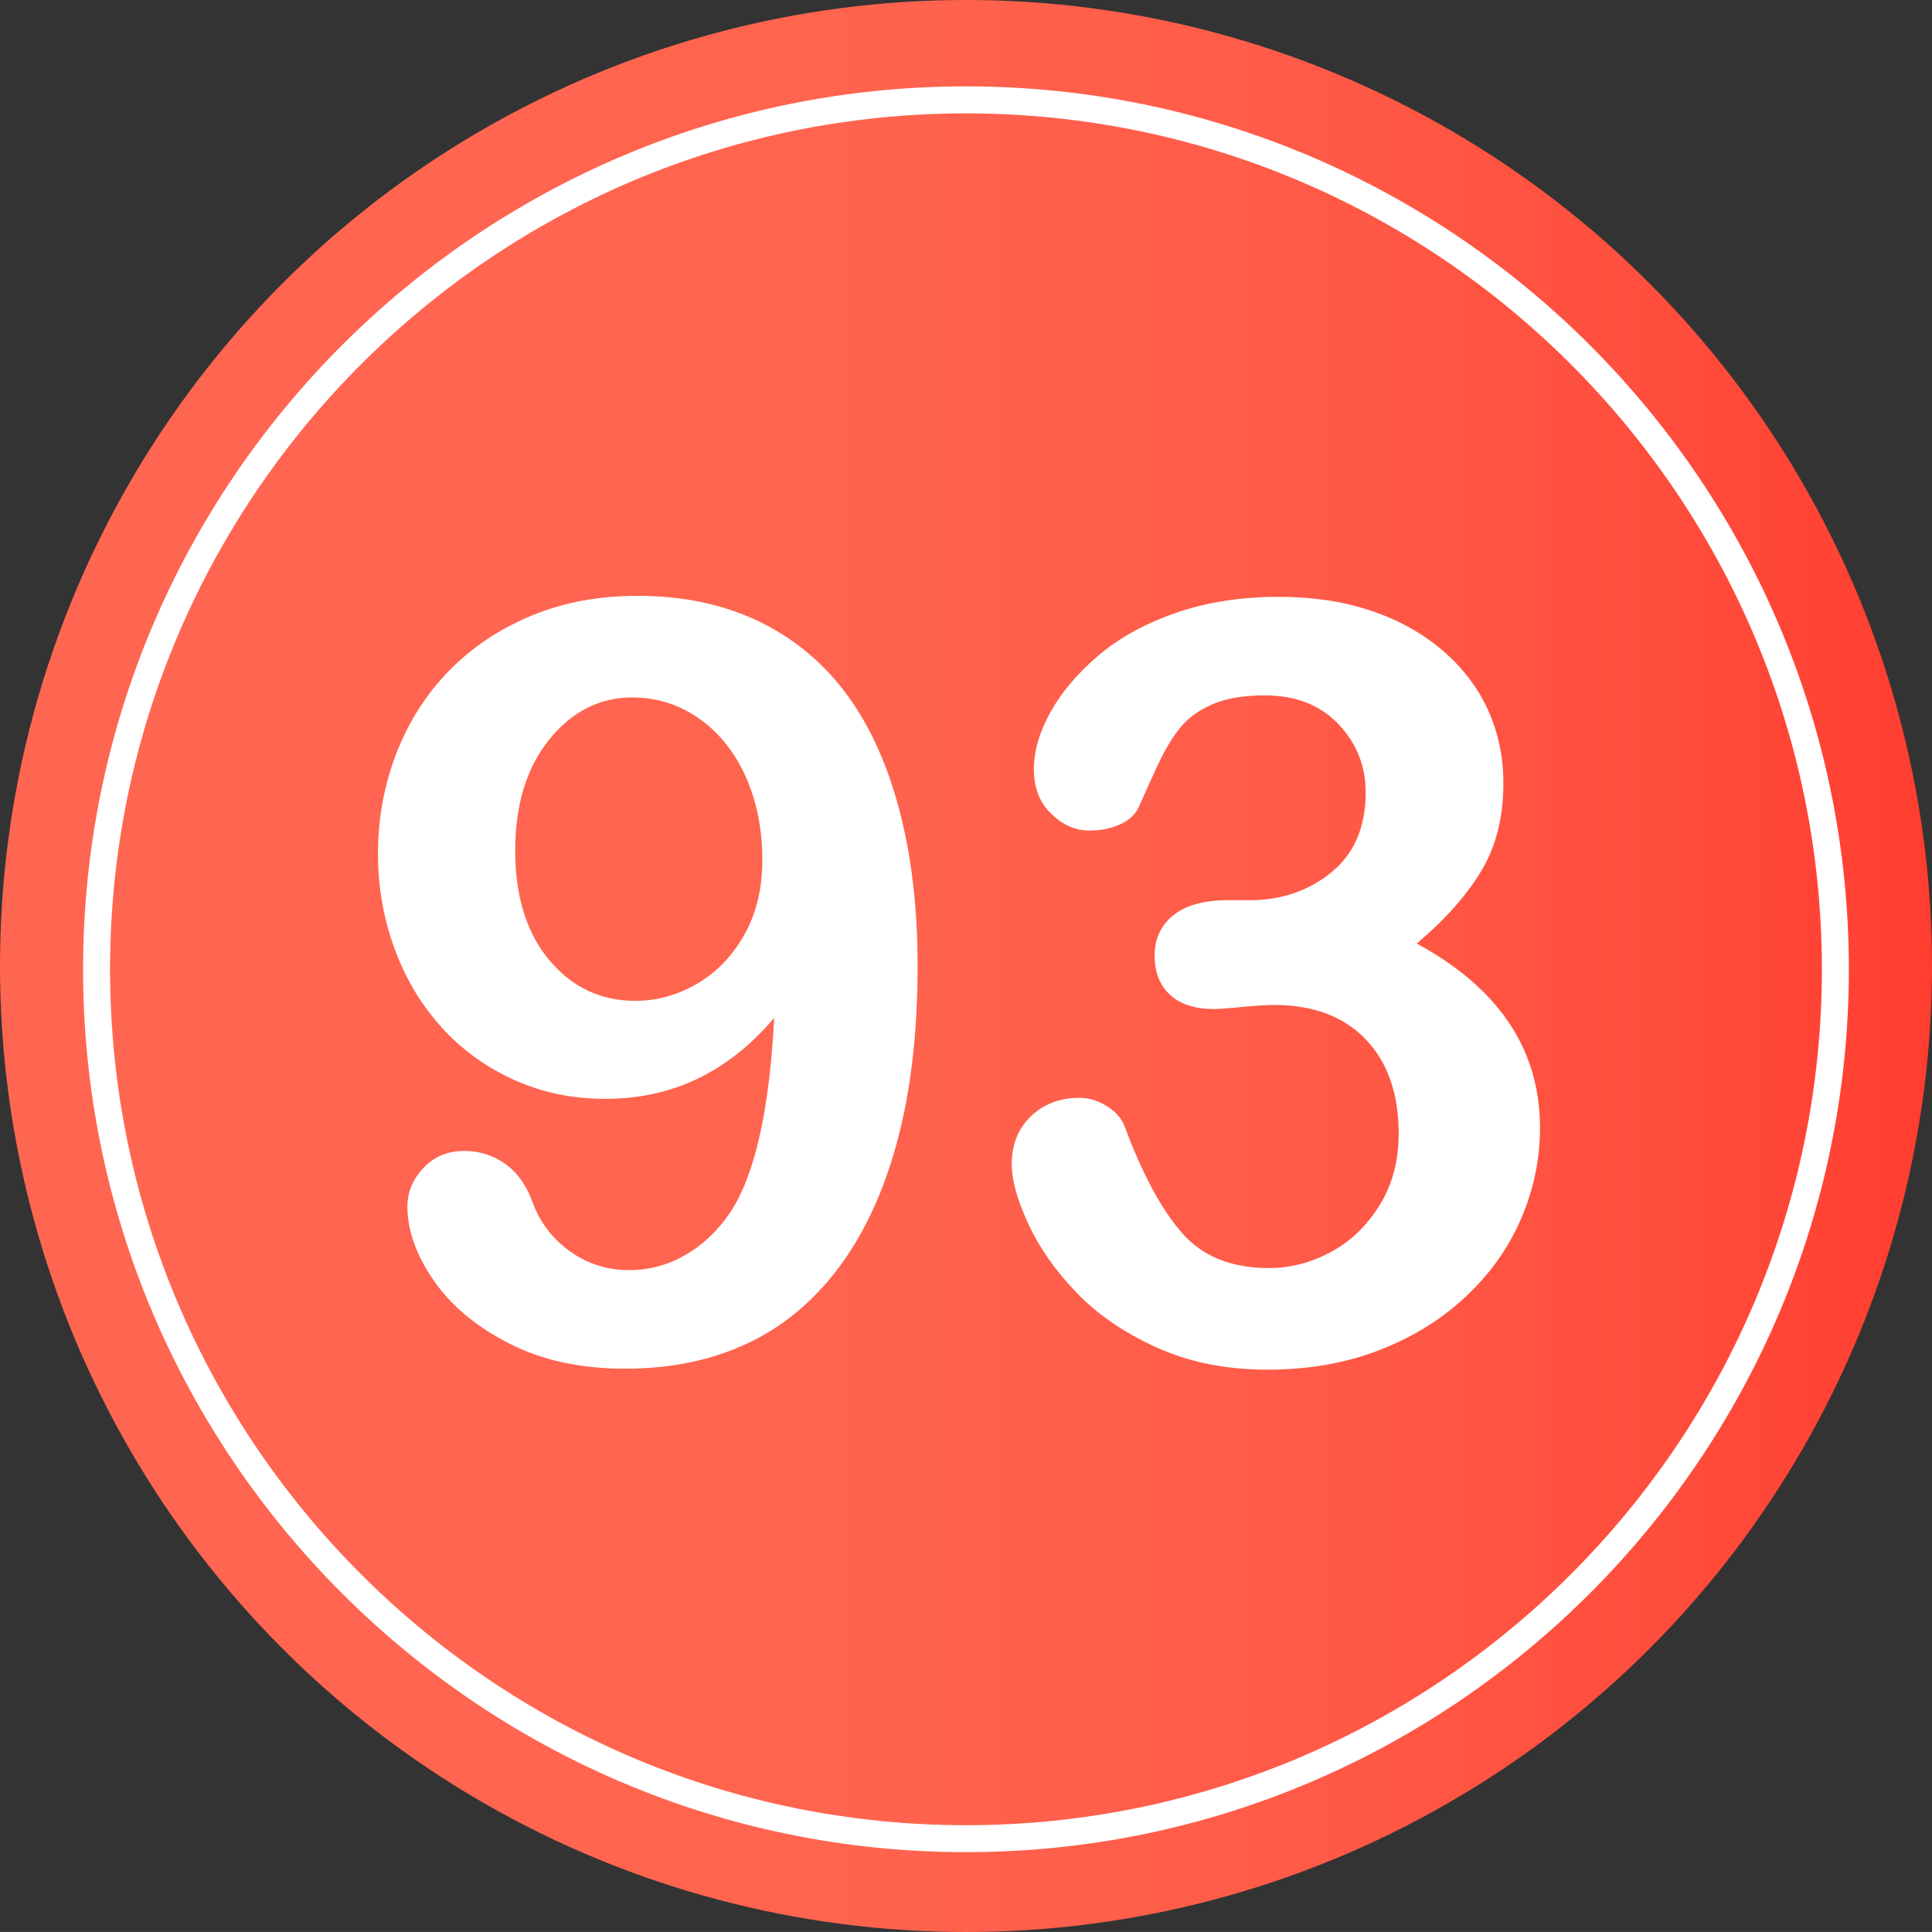
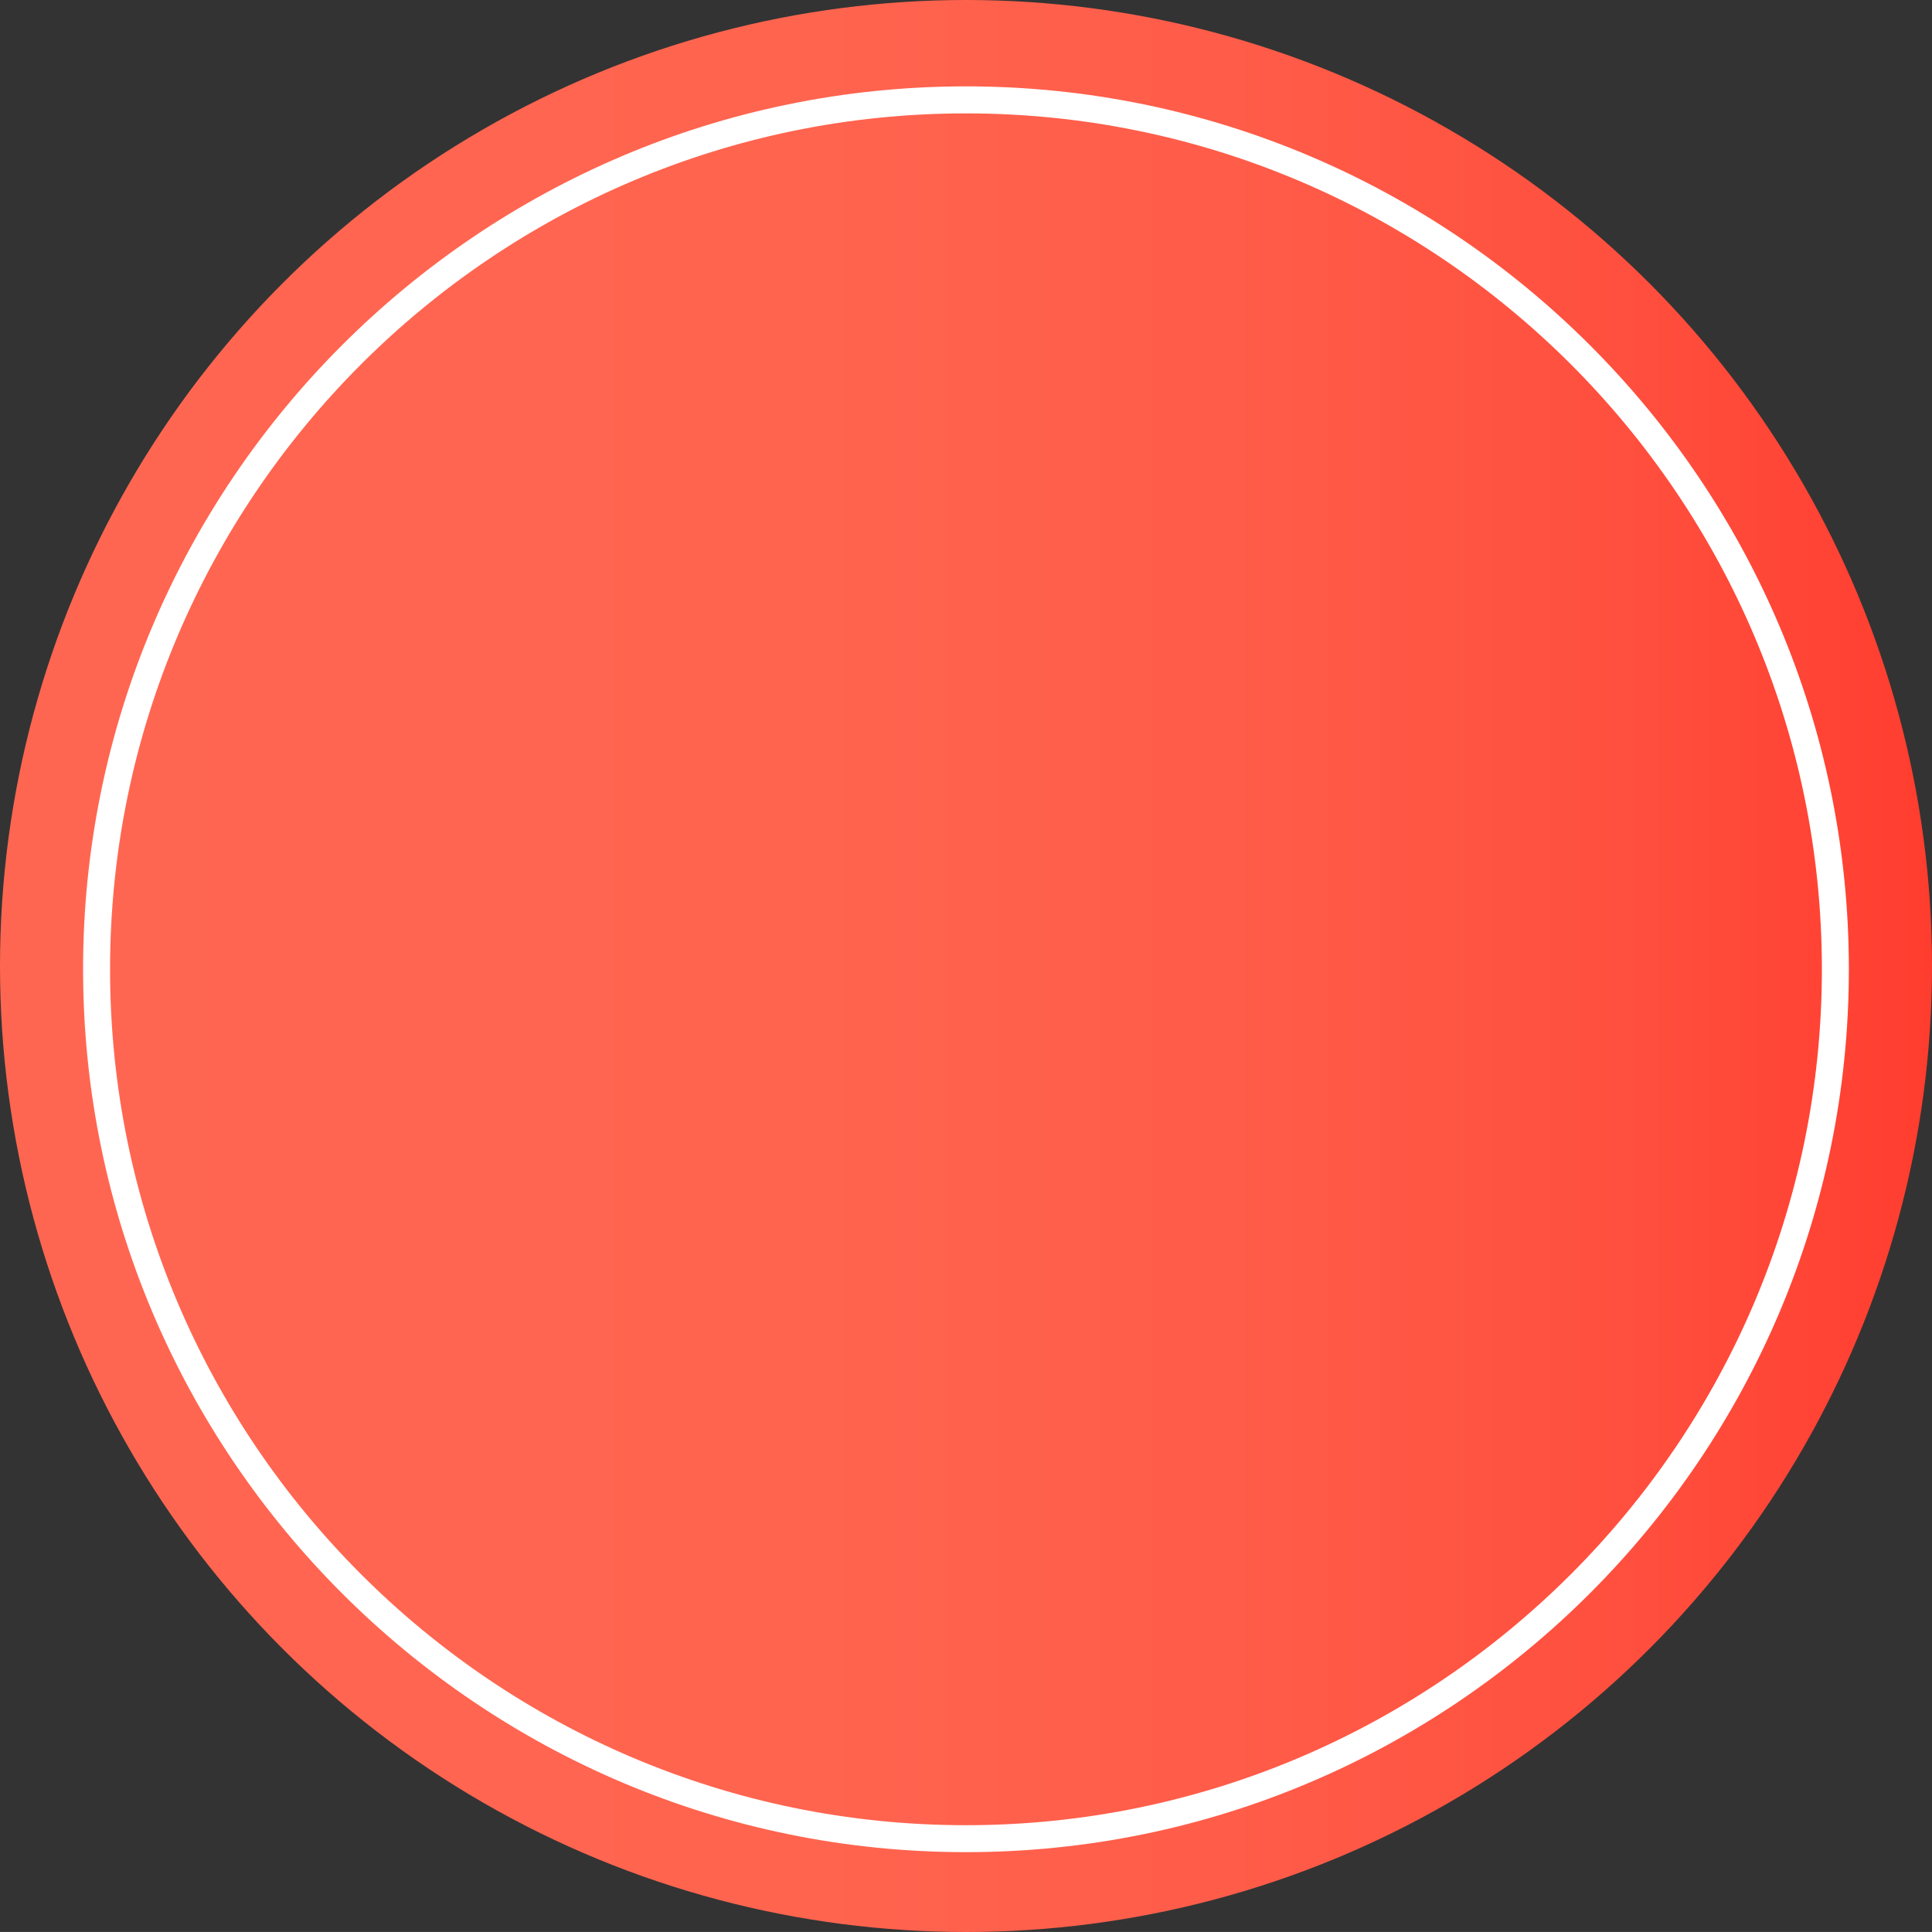
<svg xmlns="http://www.w3.org/2000/svg" version="1.1" id="Layer_1" x="0px" y="0px" width="64px" height="63.998px" viewBox="0 0 64 63.998" enable-background="new 0 0 64 63.998" xml:space="preserve">
  <rect x="0" y="0" width="64" height="63.998" fill="#333333" stroke="none" />
  <g>
    <linearGradient id="SVGID_1_" gradientUnits="userSpaceOnUse" x1="0" y1="31.999" x2="64" y2="31.999">
      <stop offset="0" style="stop-color:#FF6651" />
      <stop offset="0.424" style="stop-color:#FF644F" />
      <stop offset="0.662" style="stop-color:#FF5B48" />
      <stop offset="0.854" style="stop-color:#FF4E3D" />
      <stop offset="1" style="stop-color:#FF3D2F" />
    </linearGradient>
    <circle fill="url(#SVGID_1_)" cx="32" cy="32" r="32" />
    <g>
      <g>
-         <path fill="#FFFFFF" d="M25.646,33.718c-0.752,0.889-1.592,1.558-2.521,2.008c-0.929,0.45-1.957,0.675-3.085,0.675     c-1.071,0-2.071-0.208-2.999-0.624c-0.929-0.416-1.732-0.996-2.41-1.743c-0.678-0.745-1.199-1.617-1.563-2.614     c-0.365-0.997-0.547-2.043-0.547-3.137c0-1.173,0.205-2.287,0.615-3.341s0.997-1.968,1.76-2.743     c0.763-0.773,1.672-1.378,2.726-1.811c1.053-0.434,2.218-0.65,3.495-0.65c1.47,0,2.78,0.269,3.931,0.804     c1.15,0.536,2.119,1.313,2.905,2.333s1.39,2.305,1.812,3.854c0.421,1.55,0.632,3.305,0.632,5.264     c0,2.188-0.222,4.116-0.667,5.785s-1.091,3.07-1.94,4.204s-1.866,1.977-3.05,2.529c-1.185,0.552-2.529,0.829-4.033,0.829     c-1.481,0-2.769-0.282-3.862-0.847c-1.094-0.563-1.926-1.265-2.495-2.102c-0.57-0.838-0.854-1.644-0.854-2.419     c0-0.479,0.176-0.905,0.53-1.281c0.353-0.376,0.803-0.564,1.35-0.564c0.501,0,0.951,0.141,1.35,0.419     c0.398,0.28,0.701,0.698,0.906,1.257c0.25,0.684,0.667,1.232,1.248,1.648s1.236,0.624,1.965,0.624     c0.649,0,1.265-0.165,1.846-0.495s1.077-0.798,1.487-1.402C24.997,38.958,25.487,36.806,25.646,33.718z M25.253,28.487     c0-0.773-0.105-1.488-0.316-2.145c-0.211-0.654-0.507-1.222-0.889-1.7c-0.382-0.479-0.838-0.854-1.367-1.128     c-0.53-0.273-1.108-0.41-1.735-0.41c-1.083,0-2,0.465-2.751,1.393c-0.752,0.93-1.128,2.156-1.128,3.684     c0,1.516,0.376,2.723,1.128,3.623s1.703,1.35,2.854,1.35c0.706,0,1.381-0.186,2.025-0.556s1.168-0.908,1.572-1.614     C25.051,30.276,25.253,29.444,25.253,28.487z" />
-         <path fill="#FFFFFF" d="M41.395,29.821c1.048,0,1.951-0.309,2.708-0.924s1.137-1.498,1.137-2.648     c0-0.877-0.302-1.632-0.906-2.265c-0.604-0.632-1.418-0.948-2.444-0.948c-0.695,0-1.268,0.098-1.718,0.291     s-0.806,0.449-1.068,0.769c-0.262,0.319-0.51,0.729-0.744,1.23s-0.447,0.974-0.641,1.419c-0.114,0.238-0.319,0.427-0.615,0.563     c-0.296,0.137-0.638,0.205-1.025,0.205c-0.456,0-0.875-0.185-1.256-0.556c-0.382-0.369-0.573-0.863-0.573-1.479     c0-0.592,0.179-1.215,0.539-1.871c0.358-0.654,0.882-1.278,1.572-1.871c0.689-0.592,1.546-1.068,2.572-1.427     c1.025-0.359,2.17-0.538,3.435-0.538c1.105,0,2.113,0.15,3.025,0.452c0.911,0.302,1.703,0.738,2.375,1.308     c0.672,0.57,1.179,1.23,1.521,1.982s0.513,1.561,0.513,2.427c0,1.14-0.248,2.116-0.744,2.931     c-0.495,0.814-1.205,1.609-2.127,2.385c0.889,0.479,1.638,1.025,2.248,1.641c0.609,0.615,1.068,1.296,1.375,2.042     s0.461,1.552,0.461,2.418c0,1.037-0.208,2.04-0.624,3.008c-0.416,0.969-1.028,1.831-1.837,2.589     c-0.809,0.758-1.769,1.351-2.88,1.777c-1.11,0.428-2.338,0.641-3.683,0.641c-1.367,0-2.592-0.244-3.674-0.734     c-1.083-0.49-1.974-1.103-2.674-1.837c-0.701-0.735-1.23-1.495-1.59-2.282c-0.358-0.785-0.538-1.436-0.538-1.947     c0-0.661,0.214-1.193,0.641-1.599c0.428-0.403,0.96-0.606,1.598-0.606c0.319,0,0.626,0.094,0.923,0.282     c0.296,0.188,0.49,0.413,0.581,0.675c0.592,1.584,1.228,2.76,1.906,3.529c0.677,0.769,1.632,1.153,2.862,1.153     c0.706,0,1.387-0.173,2.042-0.521c0.655-0.347,1.196-0.862,1.624-1.546c0.427-0.684,0.641-1.476,0.641-2.376     c0-1.333-0.365-2.378-1.094-3.136c-0.729-0.758-1.743-1.137-3.042-1.137c-0.228,0-0.581,0.023-1.06,0.068     c-0.479,0.046-0.786,0.068-0.923,0.068c-0.627,0-1.111-0.156-1.453-0.47s-0.513-0.749-0.513-1.308     c0-0.547,0.205-0.988,0.615-1.324s1.02-0.504,1.829-0.504H41.395z" />
-       </g>
+         </g>
    </g>
    <path fill="#FFFFFF" d="M31.999,61.355c-16.127,0-29.247-13.121-29.247-29.248S15.872,2.861,31.999,2.861   c16.128,0,29.247,13.119,29.247,29.246S48.127,61.355,31.999,61.355z M31.999,3.756c-15.634,0-28.353,12.719-28.353,28.352   c0,15.635,12.719,28.354,28.353,28.354s28.353-12.719,28.353-28.354C60.352,16.475,47.633,3.756,31.999,3.756z" />
  </g>
</svg>